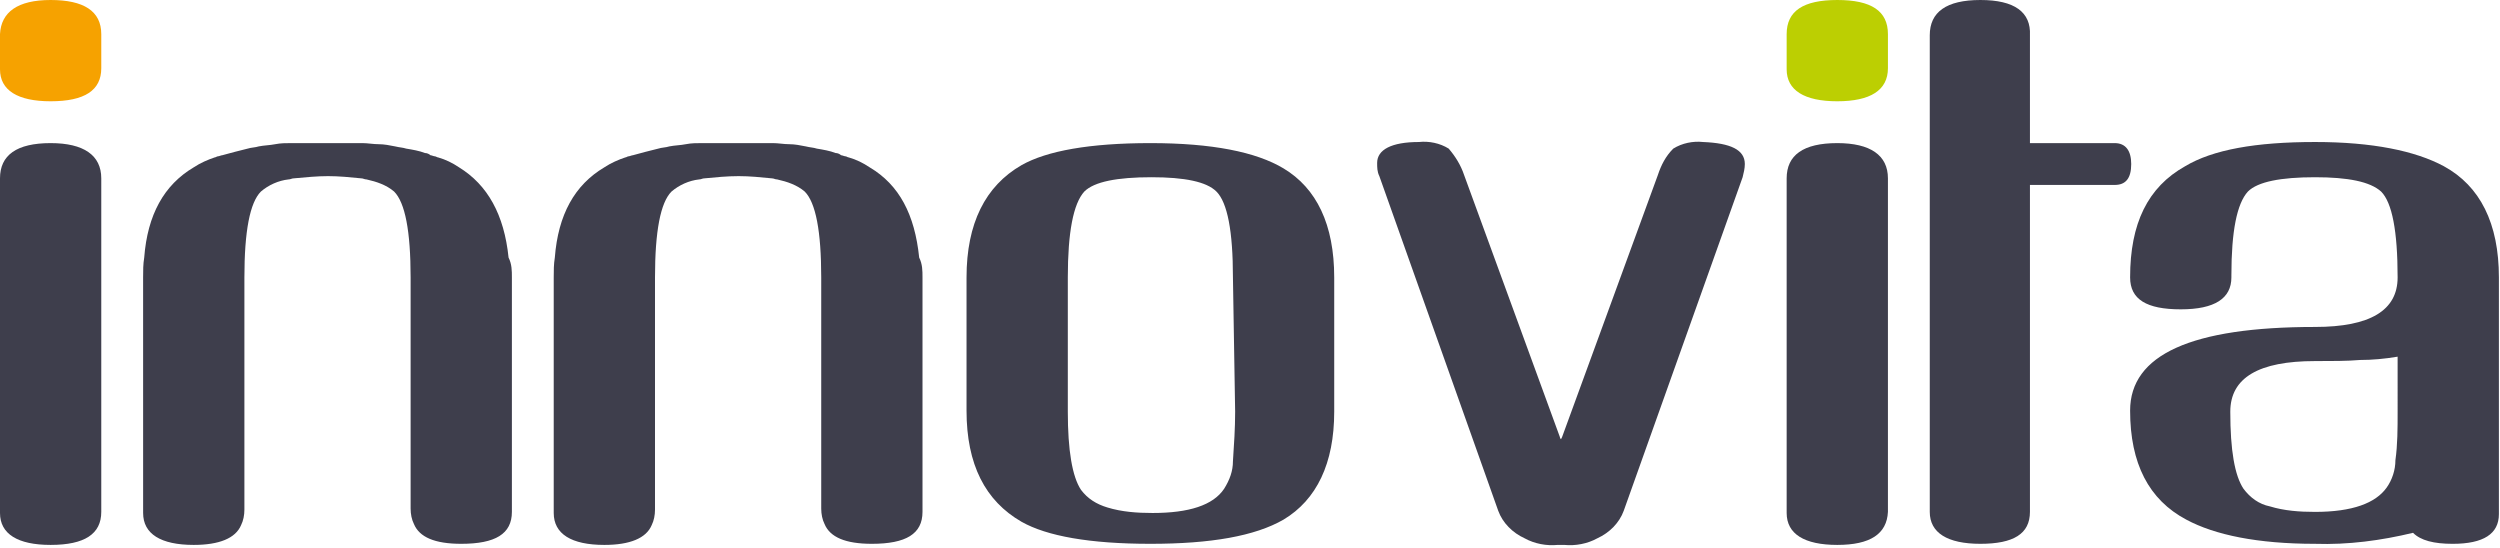
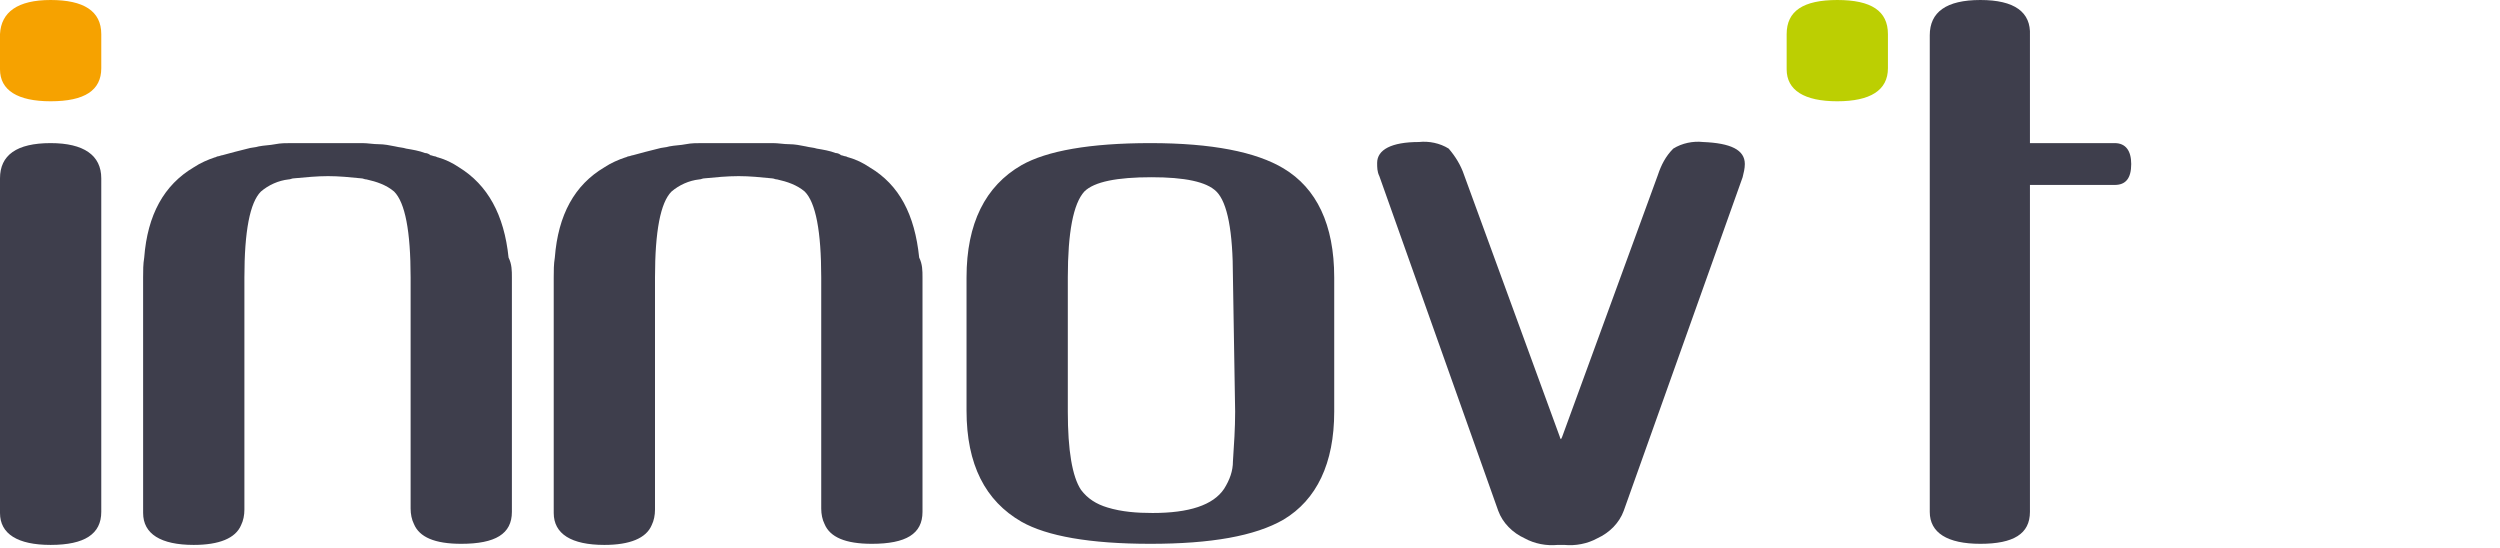
<svg xmlns="http://www.w3.org/2000/svg" xmlns:xlink="http://www.w3.org/1999/xlink" version="1.1" id="Livello_1" x="0px" y="0px" width="227.1px" height="49.8px" viewBox="0 0 227.1 49.8" style="enable-background:new 0 0 227.1 49.8;" xml:space="preserve">
  <style type="text/css">
	.st0{clip-path:url(#SVGID_00000134967807710802513330000016143272931468620193_);}
	.st1{fill:#3E3E4C;}
	.st2{fill:#F6A200;}
	.st3{fill:#BCCF02;}
</style>
  <g id="Raggruppa_19" transform="translate(0 -9)">
    <g id="Raggruppa_17" transform="translate(0 9)">
      <g>
        <g>
          <defs>
            <rect id="SVGID_1_" width="227.1" height="116.1" />
          </defs>
          <clipPath id="SVGID_00000078732241525111772570000006704342151898131084_">
            <use xlink:href="#SVGID_1_" style="overflow:visible;" />
          </clipPath>
          <g id="Raggruppa_16" style="clip-path:url(#SVGID_00000078732241525111772570000006704342151898131084_);">
            <path id="Tracciato_41" class="st1" d="M193.6,14.9c0,1.3-0.5,1.9-1.5,1.9h-7.7v29.7c0,2-1.5,2.9-4.5,2.9s-4.6-1-4.6-2.9V3.2       c0-2.1,1.5-3.2,4.6-3.2s4.6,1.1,4.5,3.2V13h7.7C193.1,13,193.6,13.7,193.6,14.9" />
            <path id="Tracciato_42" class="st1" d="M46.5,25.2v21.3c0,2-1.5,2.9-4.6,2.9c-2.4,0-3.8-0.6-4.3-1.8c-0.2-0.4-0.3-0.9-0.3-1.4       v-21c0-4.2-0.5-6.8-1.5-7.8c-0.7-0.6-1.6-0.9-2.5-1.1c-0.2,0-0.3-0.1-0.5-0.1c-1-0.1-2-0.2-3-0.2s-2,0.1-3.1,0.2       c-0.2,0-0.3,0.1-0.5,0.1c-0.9,0.1-1.8,0.5-2.5,1.1c-1,1-1.5,3.6-1.5,7.8v21.1c0,0.5-0.1,1-0.3,1.4c-0.5,1.2-2,1.8-4.3,1.8       c-3,0-4.6-1-4.6-2.9V25.2c0-0.6,0-1.2,0.1-1.8c0.3-3.9,1.8-6.6,4.5-8.2c0.6-0.4,1.3-0.7,1.9-0.9c0.1,0,0.2-0.1,0.3-0.1       c0.1,0,0.3-0.1,0.4-0.1c0.7-0.2,1.5-0.4,2.3-0.6c0.3-0.1,0.7-0.1,1-0.2c0.5-0.1,1-0.1,1.5-0.2s1-0.1,1.5-0.1c0.1,0,0.3,0,0.4,0       c0.3,0,0.6,0,0.9,0c0.1,0,0.3,0,0.4,0c0.5,0,0.9,0,1.4,0h0.2c0.5,0,1,0,1.4,0c0.1,0,0.3,0,0.4,0c0.3,0,0.6,0,0.9,0       c0.1,0,0.3,0,0.4,0c0.5,0,1,0.1,1.5,0.1s1,0.1,1.5,0.2c0.4,0.1,0.7,0.1,1,0.2c0.6,0.1,1.2,0.2,1.7,0.4c0.2,0,0.4,0.1,0.5,0.2       c0.1,0,0.3,0.1,0.4,0.1c0.1,0,0.2,0.1,0.3,0.1c0.7,0.2,1.3,0.5,1.9,0.9c2.6,1.6,4.1,4.3,4.5,8.2C46.5,24,46.5,24.6,46.5,25.2" />
            <path id="Tracciato_43" class="st1" d="M116.6,47.2c-2.6,1.5-6.6,2.2-12.1,2.2s-9.4-0.7-11.7-2c-3.3-1.9-5-5.2-5-10.1V25.2       c0-4.9,1.7-8.3,5-10.2c2.3-1.3,6.2-2,11.7-2c5.6,0,9.6,0.8,12.1,2.3c3,1.8,4.6,5.1,4.6,9.9v12.2       C121.2,42.1,119.6,45.4,116.6,47.2 M112,25.2c0-4.2-0.5-6.8-1.5-7.8c-0.9-0.9-2.9-1.3-5.9-1.3c-3.1,0-5.2,0.4-6.1,1.3       c-1,1.1-1.5,3.7-1.5,7.8v12.2c0,3.5,0.4,5.9,1.2,7.1c0.6,0.8,1.4,1.3,2.4,1.6c1.3,0.4,2.7,0.5,4.1,0.5c3.3,0,5.5-0.7,6.5-2.2       c0.5-0.8,0.8-1.6,0.8-2.5c0.1-1.5,0.2-3,0.2-4.5L112,25.2z" />
            <path id="Tracciato_44" class="st1" d="M4.6,49.5c-3,0-4.6-1-4.6-2.9V16.2C0,14.1,1.5,13,4.6,13c3,0,4.6,1.1,4.6,3.2v30.3       C9.2,48.5,7.7,49.5,4.6,49.5" />
-             <path id="Tracciato_45" class="st1" d="M227,25.2c0-4.9-1.7-8.3-5-10.1c-2.6-1.4-6.5-2.2-11.7-2.2c-5.4,0-9.3,0.7-11.8,2.2       c-3.4,1.9-5,5.2-5,10.1c0,2,1.5,2.9,4.6,2.9s4.6-1,4.6-2.9V25c0-4,0.5-6.5,1.5-7.6c0.9-0.9,3-1.3,6.1-1.3c3,0,5,0.4,6,1.3       c1,1,1.5,3.6,1.5,7.8c0,3-2.5,4.5-7.5,4.5c-11.2,0-16.8,2.5-16.8,7.6c0,4.8,1.7,8.1,5.1,9.9c2.6,1.4,6.5,2.2,11.7,2.2       c3,0.1,6-0.3,8.9-1c0.7,0.7,1.9,1,3.6,1c2.8,0,4.2-0.9,4.2-2.7v-8.9c0-0.2,0-0.3,0-0.5L227,25.2z M217.8,37.4       c0,1.5,0,3-0.2,4.4c0,0.9-0.3,1.8-0.8,2.5c-1,1.4-3.1,2.2-6.5,2.2c-1.4,0-2.8-0.1-4.1-0.5c-1-0.2-1.8-0.8-2.4-1.6       c-0.8-1.2-1.2-3.5-1.2-7c0-3.1,2.6-4.6,7.7-4.6c1.5,0,2.9,0,4.1-0.1c1.1,0,2.2-0.1,3.4-0.3V37.4z" />
-             <path id="Tracciato_46" class="st1" d="M166.9,49.5c-3,0-4.6-1-4.6-2.9V16.2c0-2.1,1.5-3.2,4.6-3.2c3,0,4.6,1.1,4.6,3.2v30.3       C171.4,48.5,169.9,49.5,166.9,49.5" />
            <path id="Tracciato_47" class="st2" d="M4.6,9.2c-3,0-4.6-1-4.6-2.9V3.1C0.1,1.1,1.6,0,4.6,0s4.6,1,4.6,3.1v3.1       C9.2,8.2,7.7,9.2,4.6,9.2" />
            <path id="Tracciato_48" class="st3" d="M166.9,9.2c-3,0-4.6-1-4.6-2.9V3.1c0-2.1,1.5-3.1,4.6-3.1s4.6,1,4.6,3.1v3.1       C171.5,8.2,169.9,9.2,166.9,9.2" />
            <path id="Tracciato_49" class="st1" d="M83.8,25.2v21.3c0,2-1.5,2.9-4.6,2.9c-2.4,0-3.8-0.6-4.3-1.8c-0.2-0.4-0.3-0.9-0.3-1.4       v-21c0-4.2-0.5-6.8-1.5-7.8c-0.7-0.6-1.6-0.9-2.5-1.1c-0.2,0-0.3-0.1-0.5-0.1c-1-0.1-2-0.2-3-0.2S65,16.1,64,16.2       c-0.2,0-0.3,0.1-0.5,0.1c-0.9,0.1-1.8,0.5-2.5,1.1c-1,1-1.5,3.6-1.5,7.8v21.1c0,0.5-0.1,1-0.3,1.4c-0.5,1.2-2,1.8-4.3,1.8       c-3,0-4.6-1-4.6-2.9V25.2c0-0.6,0-1.2,0.1-1.8c0.3-3.9,1.8-6.6,4.5-8.2c0.6-0.4,1.3-0.7,1.9-0.9c0.1,0,0.2-0.1,0.3-0.1       s0.3-0.1,0.4-0.1c0.7-0.2,1.5-0.4,2.3-0.6c0.3-0.1,0.7-0.1,1-0.2c0.5-0.1,1-0.1,1.5-0.2s1-0.1,1.5-0.1c0.1,0,0.3,0,0.4,0       c0.3,0,0.6,0,0.9,0c0.1,0,0.3,0,0.4,0c0.5,0,0.9,0,1.4,0h0.2c0.5,0,1,0,1.4,0c0.1,0,0.3,0,0.4,0c0.3,0,0.6,0,0.9,0       c0.1,0,0.3,0,0.4,0c0.5,0,1,0.1,1.5,0.1s1,0.1,1.5,0.2c0.4,0.1,0.7,0.1,1,0.2c0.6,0.1,1.2,0.2,1.7,0.4c0.2,0,0.4,0.1,0.5,0.2       c0.1,0,0.3,0.1,0.4,0.1s0.2,0.1,0.3,0.1c0.7,0.2,1.3,0.5,1.9,0.9c2.7,1.6,4.1,4.3,4.5,8.2C83.8,24,83.8,24.6,83.8,25.2" />
            <path id="Tracciato_50" class="st1" d="M158.5,14.9c0,0.4-0.1,0.8-0.2,1.2l-10.8,30.3c-0.4,1.1-1.3,2-2.4,2.5       c-0.9,0.5-2,0.7-3,0.6h-0.6c-1,0.1-2.1-0.1-3-0.6c-1.1-0.5-2-1.4-2.4-2.5L125.3,16c-0.2-0.4-0.2-0.8-0.2-1.2       c0-1.2,1.3-1.9,3.8-1.9c0.9-0.1,1.9,0.1,2.7,0.6c0.6,0.7,1.1,1.5,1.4,2.4l8.7,23.8c0,0,0,0.1,0.1,0.2c0.1-0.2,0.1-0.2,0.1-0.2       l8.7-23.8c0.3-0.9,0.7-1.7,1.4-2.4c0.8-0.5,1.8-0.7,2.7-0.6C157.2,13,158.5,13.6,158.5,14.9" />
          </g>
        </g>
      </g>
    </g>
  </g>
</svg>